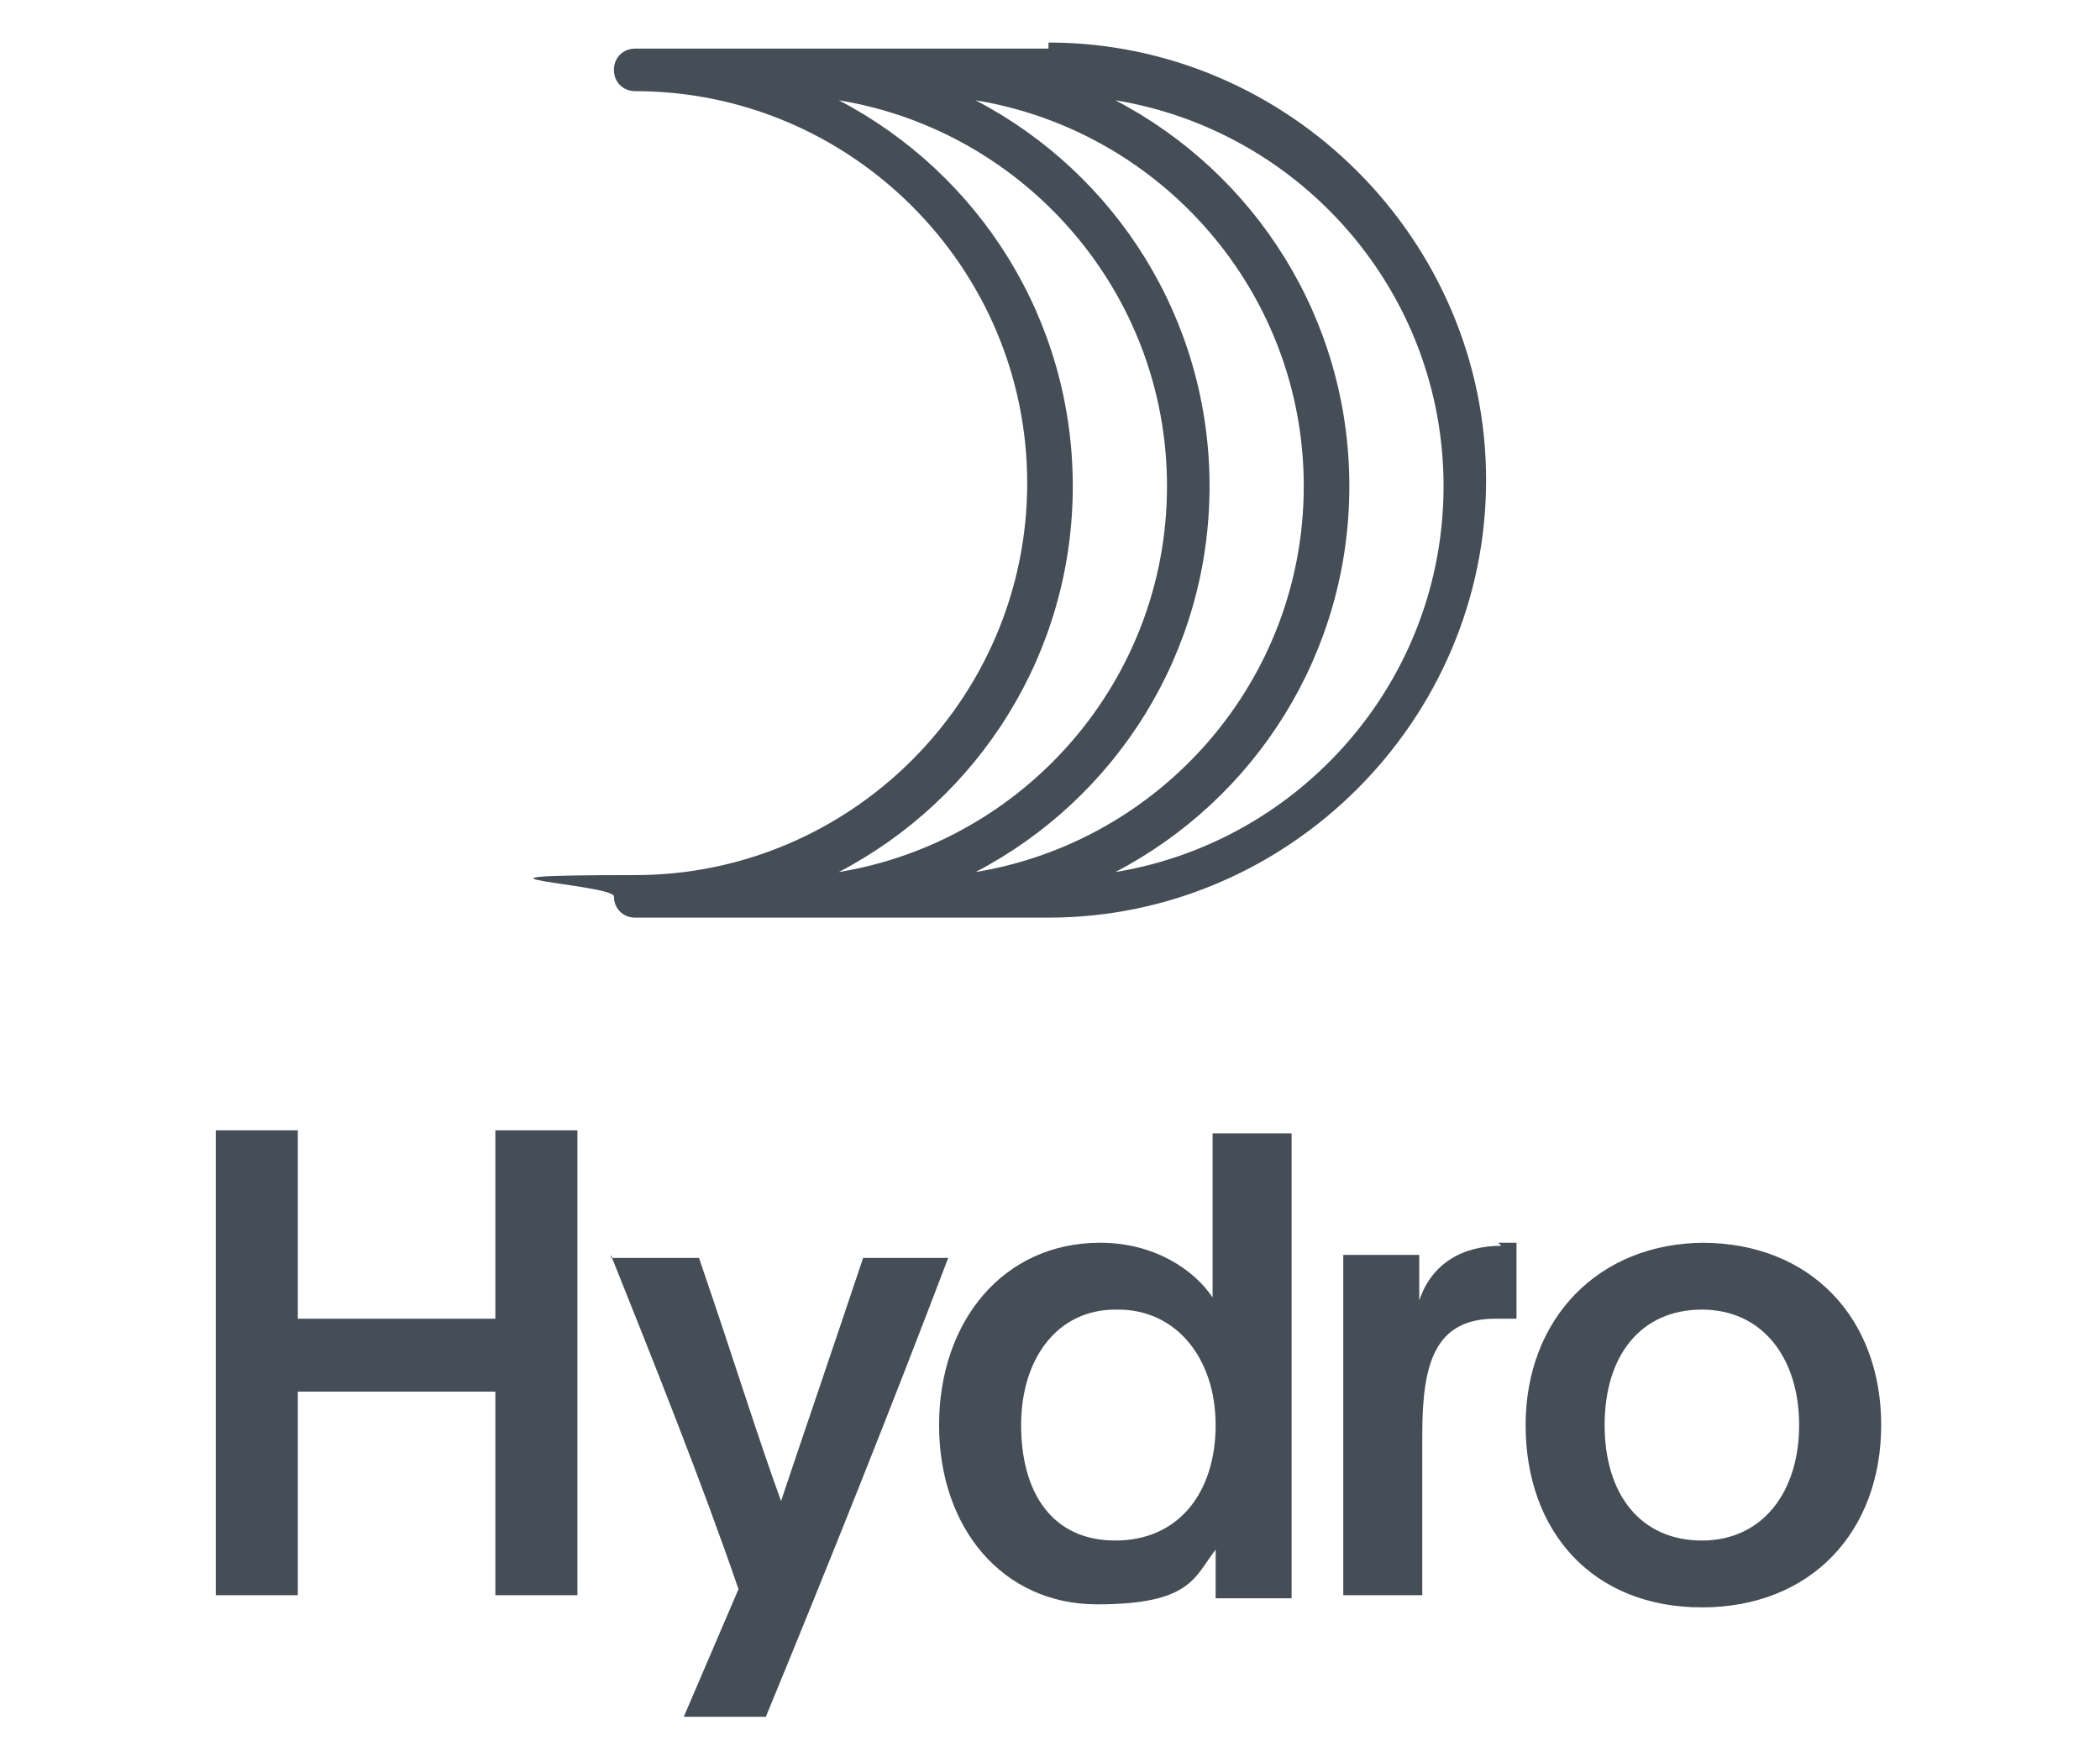
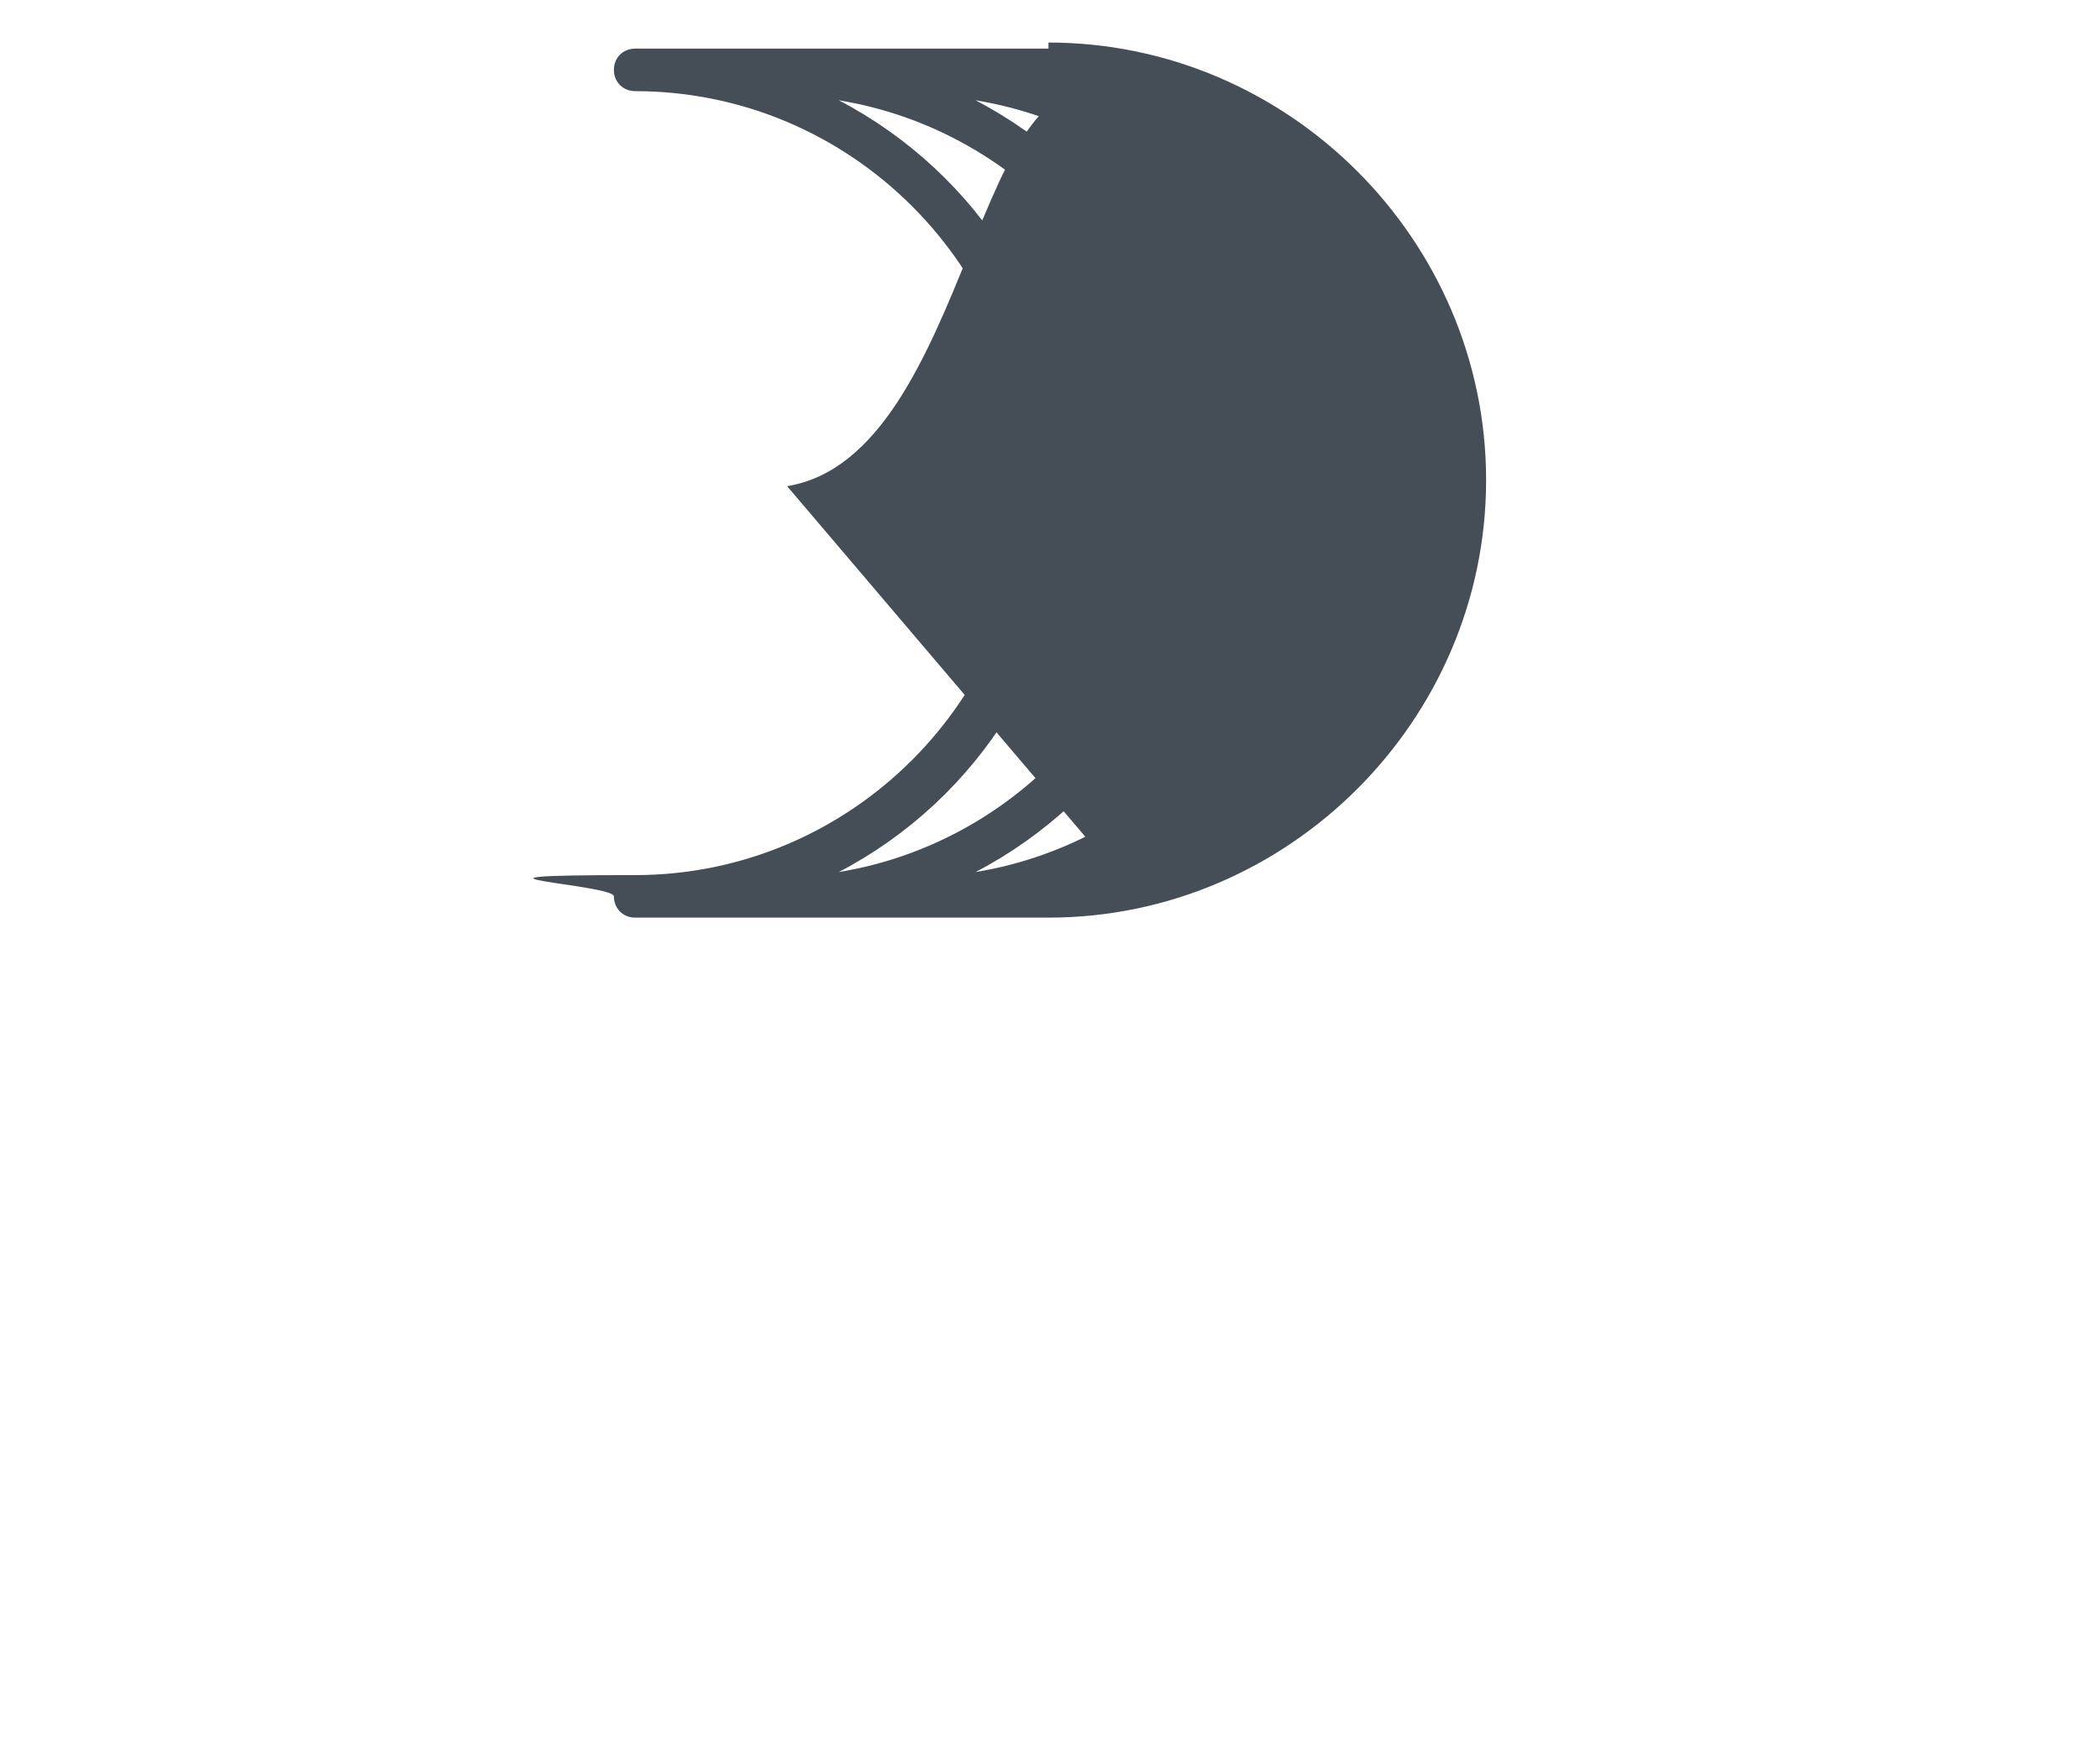
<svg xmlns="http://www.w3.org/2000/svg" id="Layer_1" viewBox="0 0 69.1 58">
  <defs>
    <style>      .st0 {        fill: #454e56;      }    </style>
  </defs>
-   <path id="path5933" class="st0" d="M7.1,37.2v15.3h2.7v-6.7h6.5v6.7h2.7v-15.3h-2.7v6.2h-6.5v-6.2h-2.7ZM39.9,37.2v3.3c0,.8,0,1.4,0,2.2-.6-.9-1.9-1.8-3.7-1.8-3.2,0-5.3,2.6-5.3,6s2.1,5.9,5.2,5.9,3.2-.9,3.9-1.8v1.6h2.5v-15.3h-2.6ZM56.1,40.9c-3.5,0-5.9,2.5-5.9,6s2.2,6,5.8,6,5.9-2.5,5.9-6-2.3-6-5.9-6ZM49.4,41c-1.3,0-2.3.6-2.7,1.8,0-.2,0-.5,0-.7v-.8h-2.5c0,.7,0,1.3,0,2v9.2h2.6v-5.3c0-2.3.4-3.8,2.4-3.8s.6,0,.7,0v-2.5c-.1,0-.3,0-.6,0h0ZM20.1,41.3c1.4,3.5,3,7.5,4.2,11l-1.8,4.2h2.7c2.1-5.1,4.1-10.1,6-15.1h-2.8c-.9,2.7-2.1,6.2-2.7,8-.8-2.2-1.5-4.5-2.7-8h-2.9ZM36.8,43.1c1.9,0,3.2,1.6,3.2,3.8s-1.2,3.8-3.3,3.8-3.1-1.6-3.1-3.8,1.2-3.8,3.1-3.8h0ZM56,43.1c2,0,3.2,1.6,3.2,3.8s-1.2,3.8-3.2,3.8-3.2-1.5-3.2-3.8,1.2-3.8,3.2-3.8h0Z" />
-   <path id="path5961" class="st0" d="M36.7,28.7c4.6-2.4,7.7-7.2,7.7-12.7s-3.1-10.3-7.7-12.7c6.1,1,10.8,6.3,10.8,12.7s-4.7,11.7-10.8,12.7M35.3,16c0-5.5-3.1-10.3-7.7-12.7,6.1,1,10.8,6.3,10.8,12.7s-4.7,11.7-10.8,12.7c4.6-2.4,7.7-7.2,7.7-12.7M32.1,28.7c4.6-2.4,7.7-7.2,7.7-12.7s-3.1-10.3-7.7-12.7c6.1,1,10.8,6.3,10.8,12.7s-4.7,11.7-10.8,12.7M34.5,1.6h-13.6c-.4,0-.7.3-.7.7s.3.7.7.7c7.1,0,12.9,5.8,12.9,12.9s-5.8,12.9-12.9,12.9-.7.3-.7.7.3.7.7.7h13.6c7.9,0,14.4-6.5,14.4-14.4,0-7.9-6.5-14.4-14.4-14.4" />
+   <path id="path5961" class="st0" d="M36.7,28.7c4.6-2.4,7.7-7.2,7.7-12.7s-3.1-10.3-7.7-12.7s-4.7,11.7-10.8,12.7M35.3,16c0-5.5-3.1-10.3-7.7-12.7,6.1,1,10.8,6.3,10.8,12.7s-4.7,11.7-10.8,12.7c4.6-2.4,7.7-7.2,7.7-12.7M32.1,28.7c4.6-2.4,7.7-7.2,7.7-12.7s-3.1-10.3-7.7-12.7c6.1,1,10.8,6.3,10.8,12.7s-4.7,11.7-10.8,12.7M34.5,1.6h-13.6c-.4,0-.7.3-.7.7s.3.7.7.7c7.1,0,12.9,5.8,12.9,12.9s-5.8,12.9-12.9,12.9-.7.3-.7.7.3.7.7.7h13.6c7.9,0,14.4-6.5,14.4-14.4,0-7.9-6.5-14.4-14.4-14.4" />
</svg>